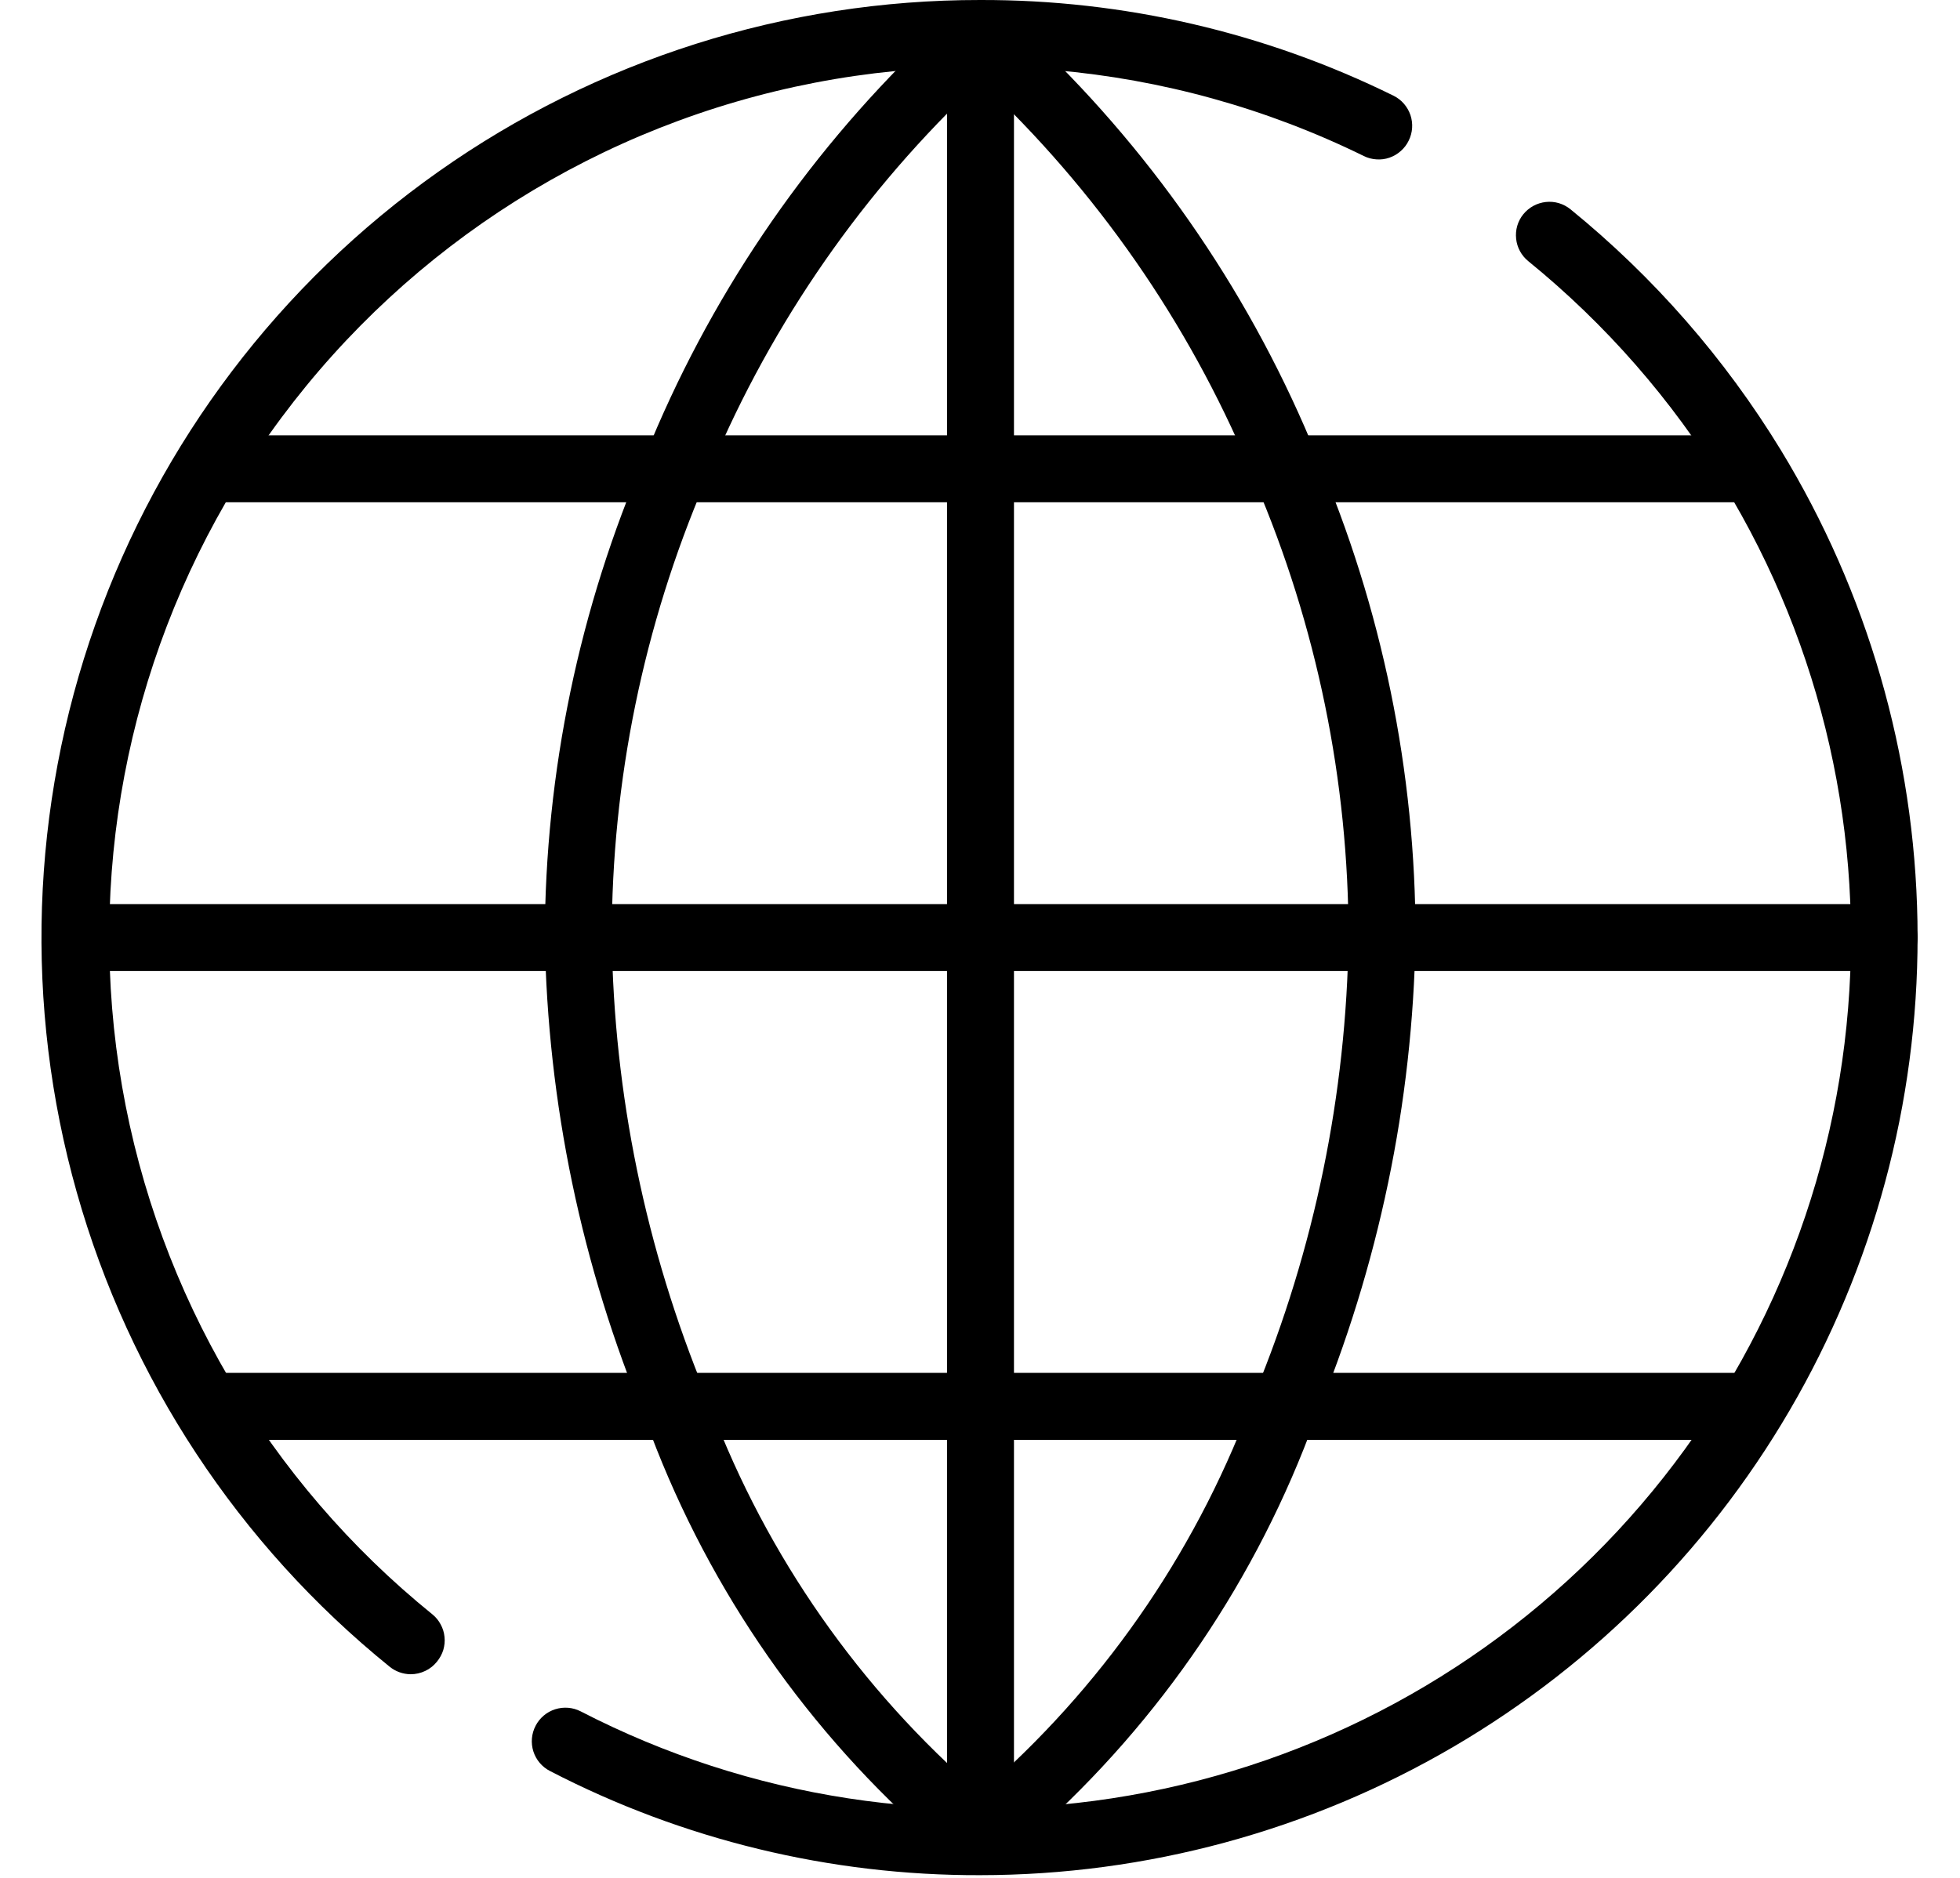
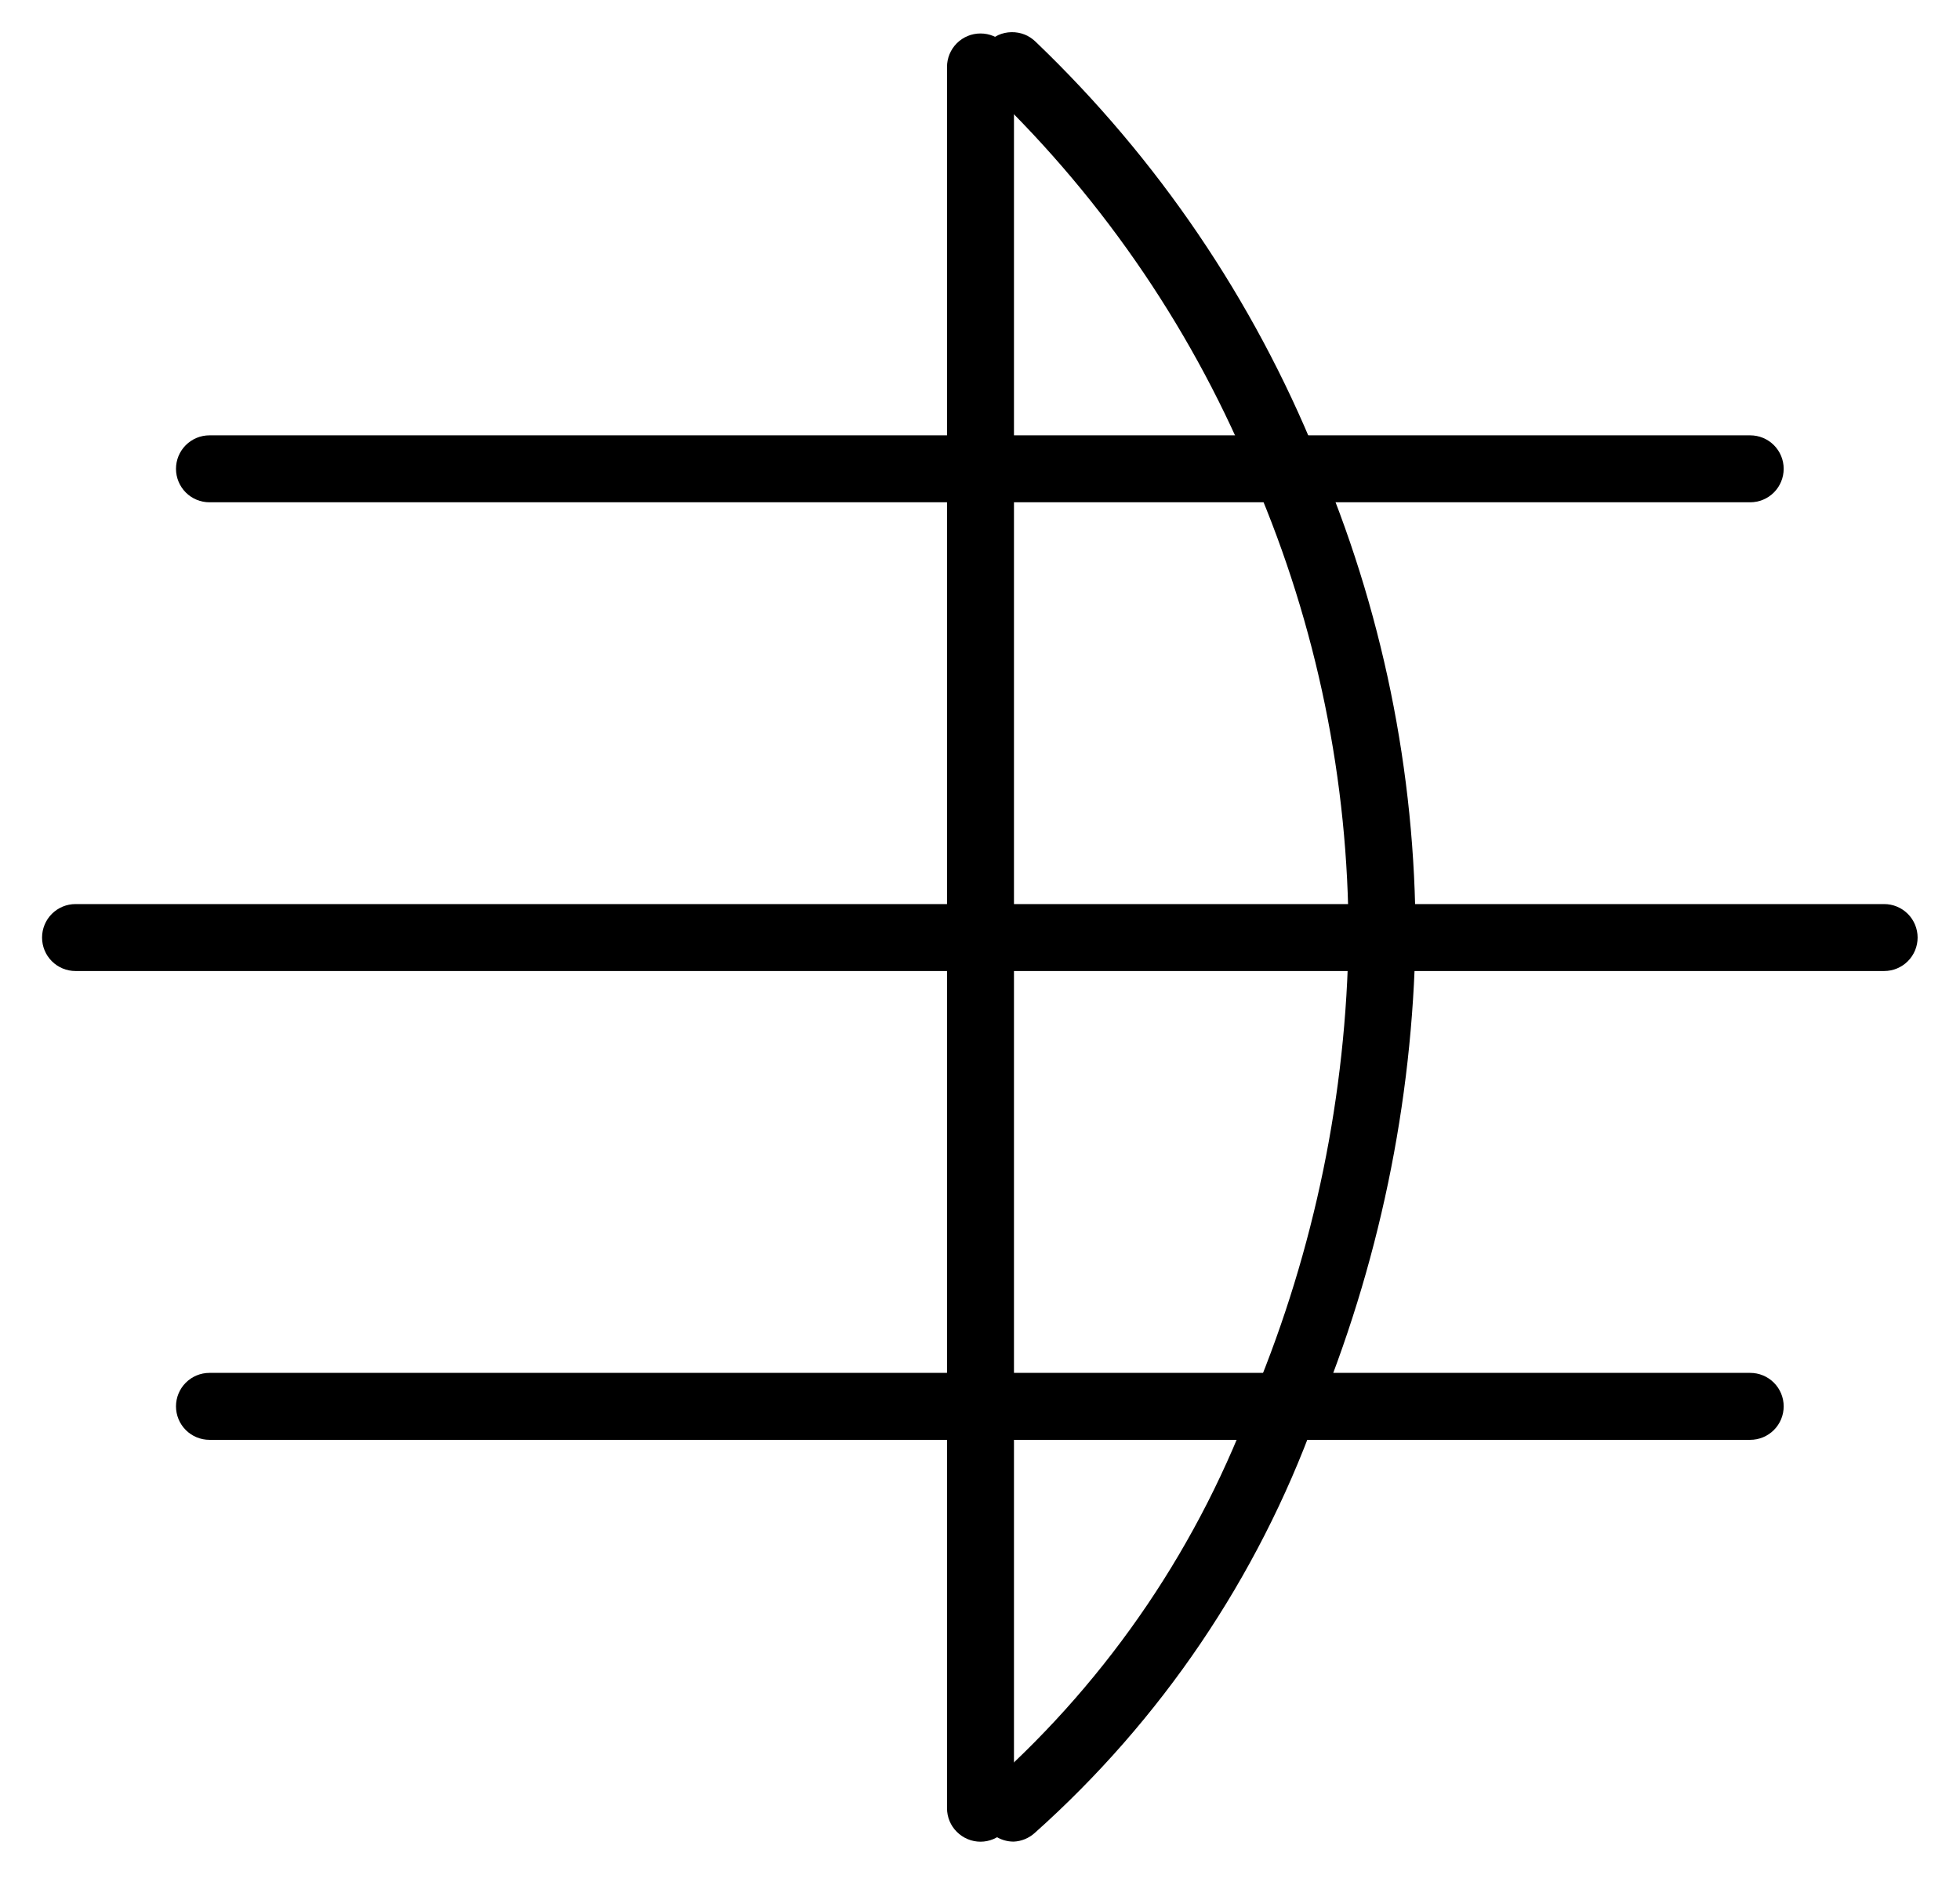
<svg xmlns="http://www.w3.org/2000/svg" width="24" height="23" viewBox="0 0 24 23" fill="none">
-   <path d="M5.028 20.506C4.933 20.505 4.842 20.472 4.769 20.412C2.923 18.918 1.585 16.889 0.94 14.603C0.294 12.317 0.374 9.888 1.167 7.649C1.96 5.41 3.428 3.473 5.368 2.103C7.308 0.733 9.625 -0.002 12 4.99396e-05C13.756 -0.005 15.49 0.396 17.065 1.173C17.162 1.221 17.236 1.307 17.271 1.41C17.305 1.513 17.298 1.625 17.249 1.723C17.226 1.771 17.193 1.814 17.152 1.85C17.112 1.886 17.065 1.913 17.014 1.931C16.963 1.949 16.909 1.956 16.855 1.952C16.801 1.949 16.748 1.935 16.7 1.911C14.311 0.738 11.569 0.501 9.014 1.246C6.459 1.991 4.275 3.665 2.891 5.939C1.549 8.145 1.053 10.762 1.495 13.307C1.937 15.851 3.287 18.148 5.294 19.772C5.336 19.806 5.371 19.848 5.396 19.896C5.422 19.943 5.438 19.995 5.443 20.049C5.449 20.103 5.443 20.157 5.428 20.209C5.412 20.26 5.386 20.308 5.352 20.35C5.313 20.399 5.264 20.439 5.208 20.465C5.152 20.492 5.09 20.506 5.028 20.506ZM12 22.967C10.168 22.972 8.361 22.534 6.734 21.691C6.637 21.641 6.564 21.555 6.531 21.451C6.498 21.347 6.508 21.234 6.558 21.138C6.608 21.041 6.694 20.968 6.798 20.935C6.902 20.902 7.014 20.911 7.111 20.961C9.178 22.028 11.537 22.39 13.828 21.991C16.12 21.593 18.218 20.457 19.804 18.755C21.389 17.053 22.375 14.88 22.61 12.566C22.846 10.252 22.319 7.925 21.109 5.939C20.471 4.896 19.662 3.97 18.714 3.199C18.63 3.131 18.576 3.032 18.565 2.925C18.553 2.817 18.584 2.709 18.652 2.625C18.686 2.583 18.728 2.548 18.775 2.522C18.823 2.496 18.875 2.48 18.928 2.474C18.982 2.468 19.037 2.473 19.088 2.488C19.14 2.504 19.188 2.529 19.23 2.563C20.25 3.393 21.121 4.39 21.806 5.512C22.866 7.253 23.443 9.245 23.479 11.283C23.514 13.32 23.007 15.331 22.009 17.108C21.011 18.885 19.557 20.364 17.798 21.394C16.039 22.423 14.038 22.966 12 22.967Z" fill="black" />
-   <path d="M11.592 22.556C11.491 22.556 11.393 22.518 11.318 22.45C9.777 21.069 8.603 19.327 7.901 17.381C7.122 15.51 6.705 13.509 6.671 11.483C6.675 9.453 7.094 7.445 7.901 5.582C8.671 3.672 9.835 1.946 11.318 0.517C11.399 0.451 11.503 0.419 11.607 0.428C11.711 0.436 11.808 0.484 11.878 0.561C11.949 0.639 11.986 0.74 11.984 0.845C11.982 0.949 11.94 1.049 11.867 1.124C10.466 2.472 9.365 4.1 8.635 5.901C7.88 7.665 7.49 9.564 7.491 11.483C7.517 13.401 7.907 15.296 8.639 17.069C9.302 18.904 10.412 20.544 11.867 21.843C11.928 21.898 11.971 21.971 11.99 22.052C12.009 22.132 12.004 22.216 11.974 22.294C11.944 22.371 11.892 22.437 11.824 22.484C11.756 22.531 11.675 22.556 11.592 22.556Z" fill="black" />
  <path d="M12.412 22.556C12.329 22.556 12.248 22.531 12.18 22.484C12.112 22.437 12.06 22.371 12.03 22.294C12 22.216 11.994 22.132 12.014 22.052C12.033 21.971 12.075 21.898 12.137 21.843C13.592 20.544 14.701 18.903 15.364 17.069C16.097 15.296 16.486 13.401 16.513 11.483C16.513 9.564 16.124 7.665 15.368 5.901C14.639 4.1 13.537 2.472 12.137 1.123C12.093 1.088 12.057 1.045 12.031 0.995C12.005 0.946 11.989 0.892 11.985 0.836C11.98 0.78 11.987 0.724 12.005 0.671C12.023 0.619 12.052 0.57 12.089 0.528C12.127 0.487 12.173 0.454 12.223 0.43C12.274 0.407 12.329 0.395 12.385 0.394C12.441 0.393 12.497 0.403 12.549 0.424C12.6 0.445 12.647 0.477 12.686 0.516C14.176 1.944 15.347 3.67 16.123 5.581C16.923 7.446 17.335 9.454 17.333 11.483C17.299 13.509 16.881 15.51 16.103 17.381C15.396 19.328 14.216 21.07 12.67 22.45C12.599 22.514 12.508 22.552 12.412 22.556Z" fill="black" />
  <path d="M23.071 11.893H0.925C0.816 11.893 0.712 11.85 0.635 11.773C0.558 11.696 0.515 11.592 0.515 11.483C0.515 11.375 0.558 11.27 0.635 11.193C0.712 11.116 0.816 11.073 0.925 11.073H23.071C23.18 11.073 23.284 11.116 23.361 11.193C23.438 11.27 23.481 11.375 23.481 11.483C23.481 11.592 23.438 11.696 23.361 11.773C23.284 11.85 23.18 11.893 23.071 11.893ZM21.431 6.152H2.565C2.456 6.152 2.352 6.109 2.275 6.032C2.198 5.955 2.155 5.85 2.155 5.742C2.155 5.633 2.198 5.529 2.275 5.452C2.352 5.375 2.456 5.332 2.565 5.332H21.431C21.54 5.332 21.644 5.375 21.721 5.452C21.798 5.529 21.841 5.633 21.841 5.742C21.841 5.85 21.798 5.955 21.721 6.032C21.644 6.109 21.54 6.152 21.431 6.152ZM21.431 17.635H2.565C2.456 17.635 2.352 17.592 2.275 17.515C2.198 17.438 2.155 17.334 2.155 17.225C2.155 17.116 2.198 17.012 2.275 16.935C2.352 16.858 2.456 16.815 2.565 16.815H21.431C21.54 16.815 21.644 16.858 21.721 16.935C21.798 17.012 21.841 17.116 21.841 17.225C21.841 17.334 21.798 17.438 21.721 17.515C21.644 17.592 21.54 17.635 21.431 17.635Z" fill="black" />
  <path d="M12.006 22.557C11.897 22.557 11.793 22.513 11.716 22.436C11.639 22.36 11.596 22.255 11.596 22.146V0.82C11.596 0.712 11.639 0.607 11.716 0.53C11.793 0.453 11.897 0.41 12.006 0.41C12.115 0.41 12.219 0.453 12.296 0.53C12.373 0.607 12.416 0.712 12.416 0.82V22.146C12.416 22.255 12.373 22.36 12.296 22.436C12.219 22.513 12.115 22.557 12.006 22.557Z" fill="black" />
</svg>